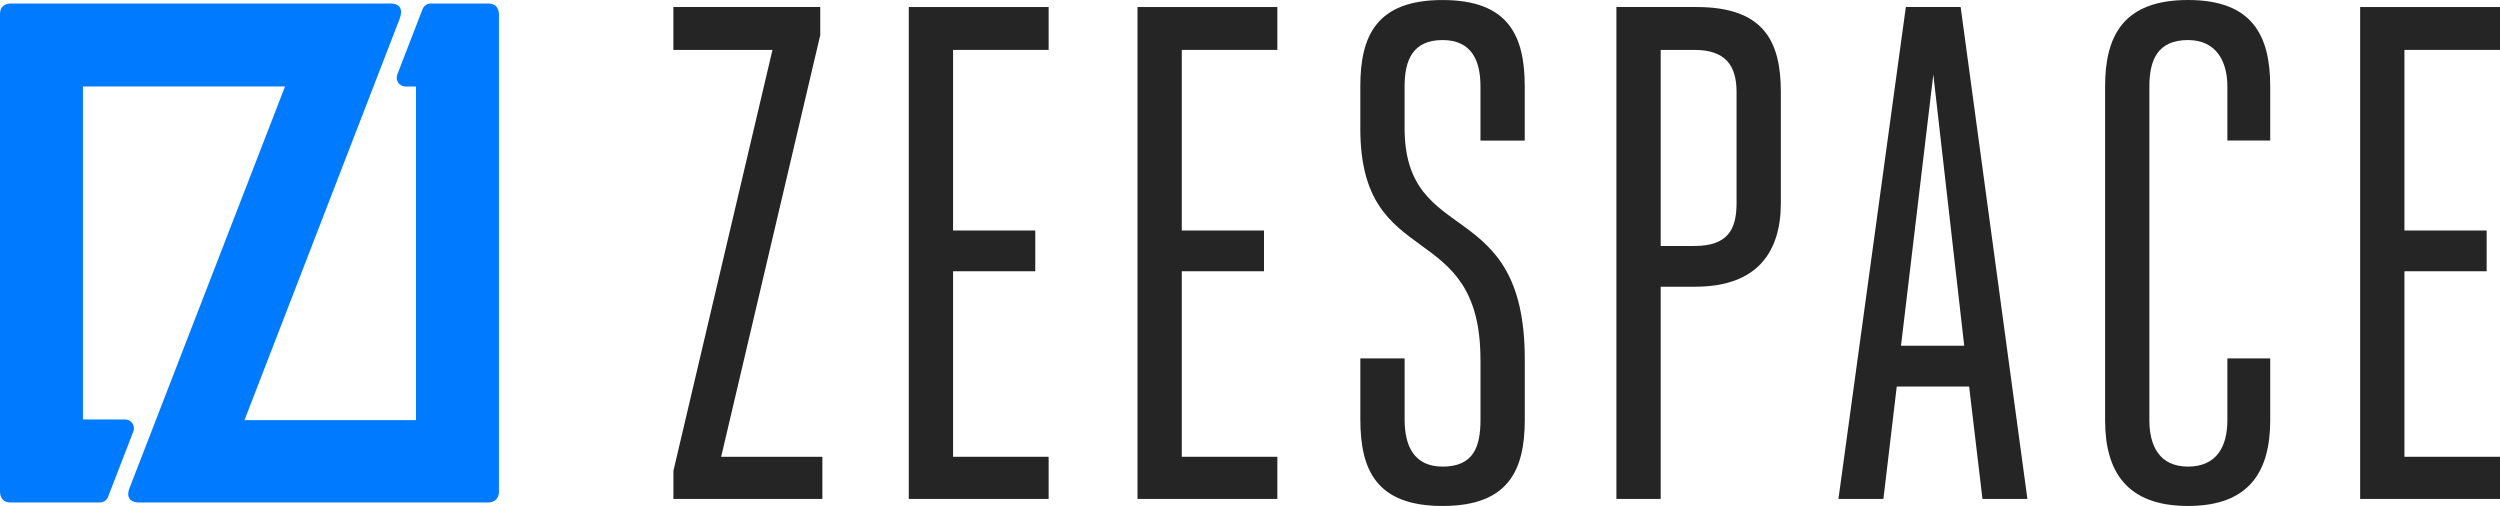
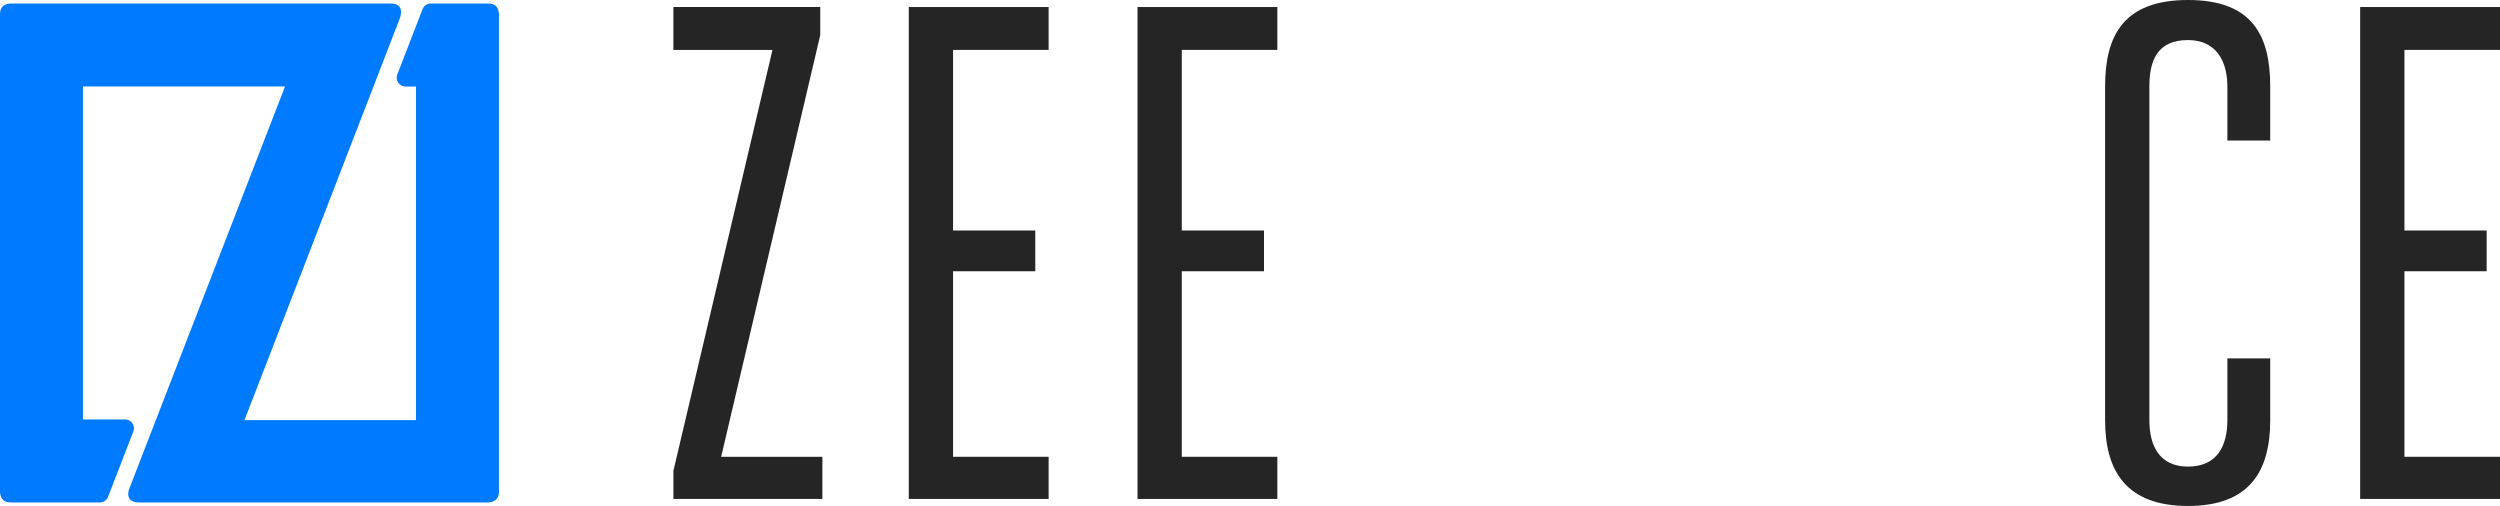
<svg xmlns="http://www.w3.org/2000/svg" id="Layer_1" viewBox="0 0 800 161.91">
  <path d="M159.66,137.44V4.32c-.2-2-1.2-3.19-3.39-3.19h-18.43c-1.16,0-2.21,.71-2.62,1.8l-8.09,20.92c-.71,1.84,.65,3.83,2.62,3.83h3.36v106.77h-54.88L127.93,5.91c1-2.79,.2-4.79-2.99-4.79H3.19c-2,.2-3.19,1.2-3.19,3.39V157.59c.2,2,1.2,3.19,3.39,3.19H31.96c1.16,0,2.21-.71,2.62-1.8l8.09-20.92c.71-1.84-.65-3.83-2.62-3.83h-13.51V27.67H91.21L41.52,156c-1.2,2.79-.2,4.79,2.99,4.79h111.96c2-.2,3.19-1.4,3.19-3.39v-19.76c0-.07,0-.13,0-.2h0Z" style="fill:#007bff;" />
  <g>
    <path d="M215.49,159.66v-8.99L247.19,15.97h-31.71V2.25h47V11.24l-31.71,134.93h32.39v13.49h-47.68Z" style="fill:#252525;" />
    <path d="M304.98,146.17h30.58v13.49h-44.75V2.25h44.75V15.97h-30.58v57.79h26.31v13.04h-26.31v59.36Z" style="fill:#252525;" />
    <path d="M378.17,146.17h30.58v13.49h-44.75V2.25h44.75V15.97h-30.58v57.79h26.31v13.04h-26.31v59.36Z" style="fill:#252525;" />
-     <path d="M473.75,115.14c0-45.87-38.45-27.66-38.45-73.98v-13.49c0-16.19,5.17-27.66,26.31-27.66s26.31,11.47,26.31,27.66v17.32h-14.17V27.66c0-8.09-2.7-14.84-12.14-14.84s-12.14,6.3-12.14,14.84v13.27c0,38.68,38.46,21.14,38.46,73.98v19.34c0,16.19-5.17,27.66-26.31,27.66s-26.31-11.47-26.31-27.66v-19.56h14.17v19.56c0,8.32,2.92,15.06,12.14,15.06,9.9,0,12.14-6.3,12.14-15.06v-19.12Z" style="fill:#252525;" />
-     <path d="M517.25,2.25h25.64c21.58,0,26.98,11.02,26.98,27.21v35.53c0,15.52-7.42,26.76-27.43,26.76h-11.02v67.91h-14.17V2.25Zm24.96,76.46c10.57,0,13.49-5.17,13.49-13.72V29.46c0-8.55-3.59-13.49-13.49-13.49h-10.79v62.74h10.79Z" style="fill:#252525;" />
-     <path d="M648.78,159.66h-14.39l-4.27-35.98h-23.16l-4.27,35.98h-14.39L609.87,2.25h17.54l21.36,157.41Zm-40.47-49.02h20.24l-9.89-86.8-10.34,86.8Z" style="fill:#252525;" />
    <path d="M712.76,114.69h13.71v19.78c0,16.2-6.52,27.44-26.31,27.44s-26.53-11.24-26.53-27.44V27.66c0-16.19,5.84-27.66,26.53-27.66s26.31,11.47,26.31,27.66v17.32h-13.71V27.66c0-8.09-3.6-14.84-12.59-14.84-9.67,0-12.37,6.3-12.37,14.84v106.81c0,8.1,3.15,14.84,12.37,14.84s12.59-6.52,12.59-14.84v-19.78Z" style="fill:#252525;" />
    <path d="M769.42,146.17h30.58v13.49h-44.75V2.25h44.75V15.97h-30.58v57.79h26.31v13.04h-26.31v59.36Z" style="fill:#252525;" />
  </g>
</svg>